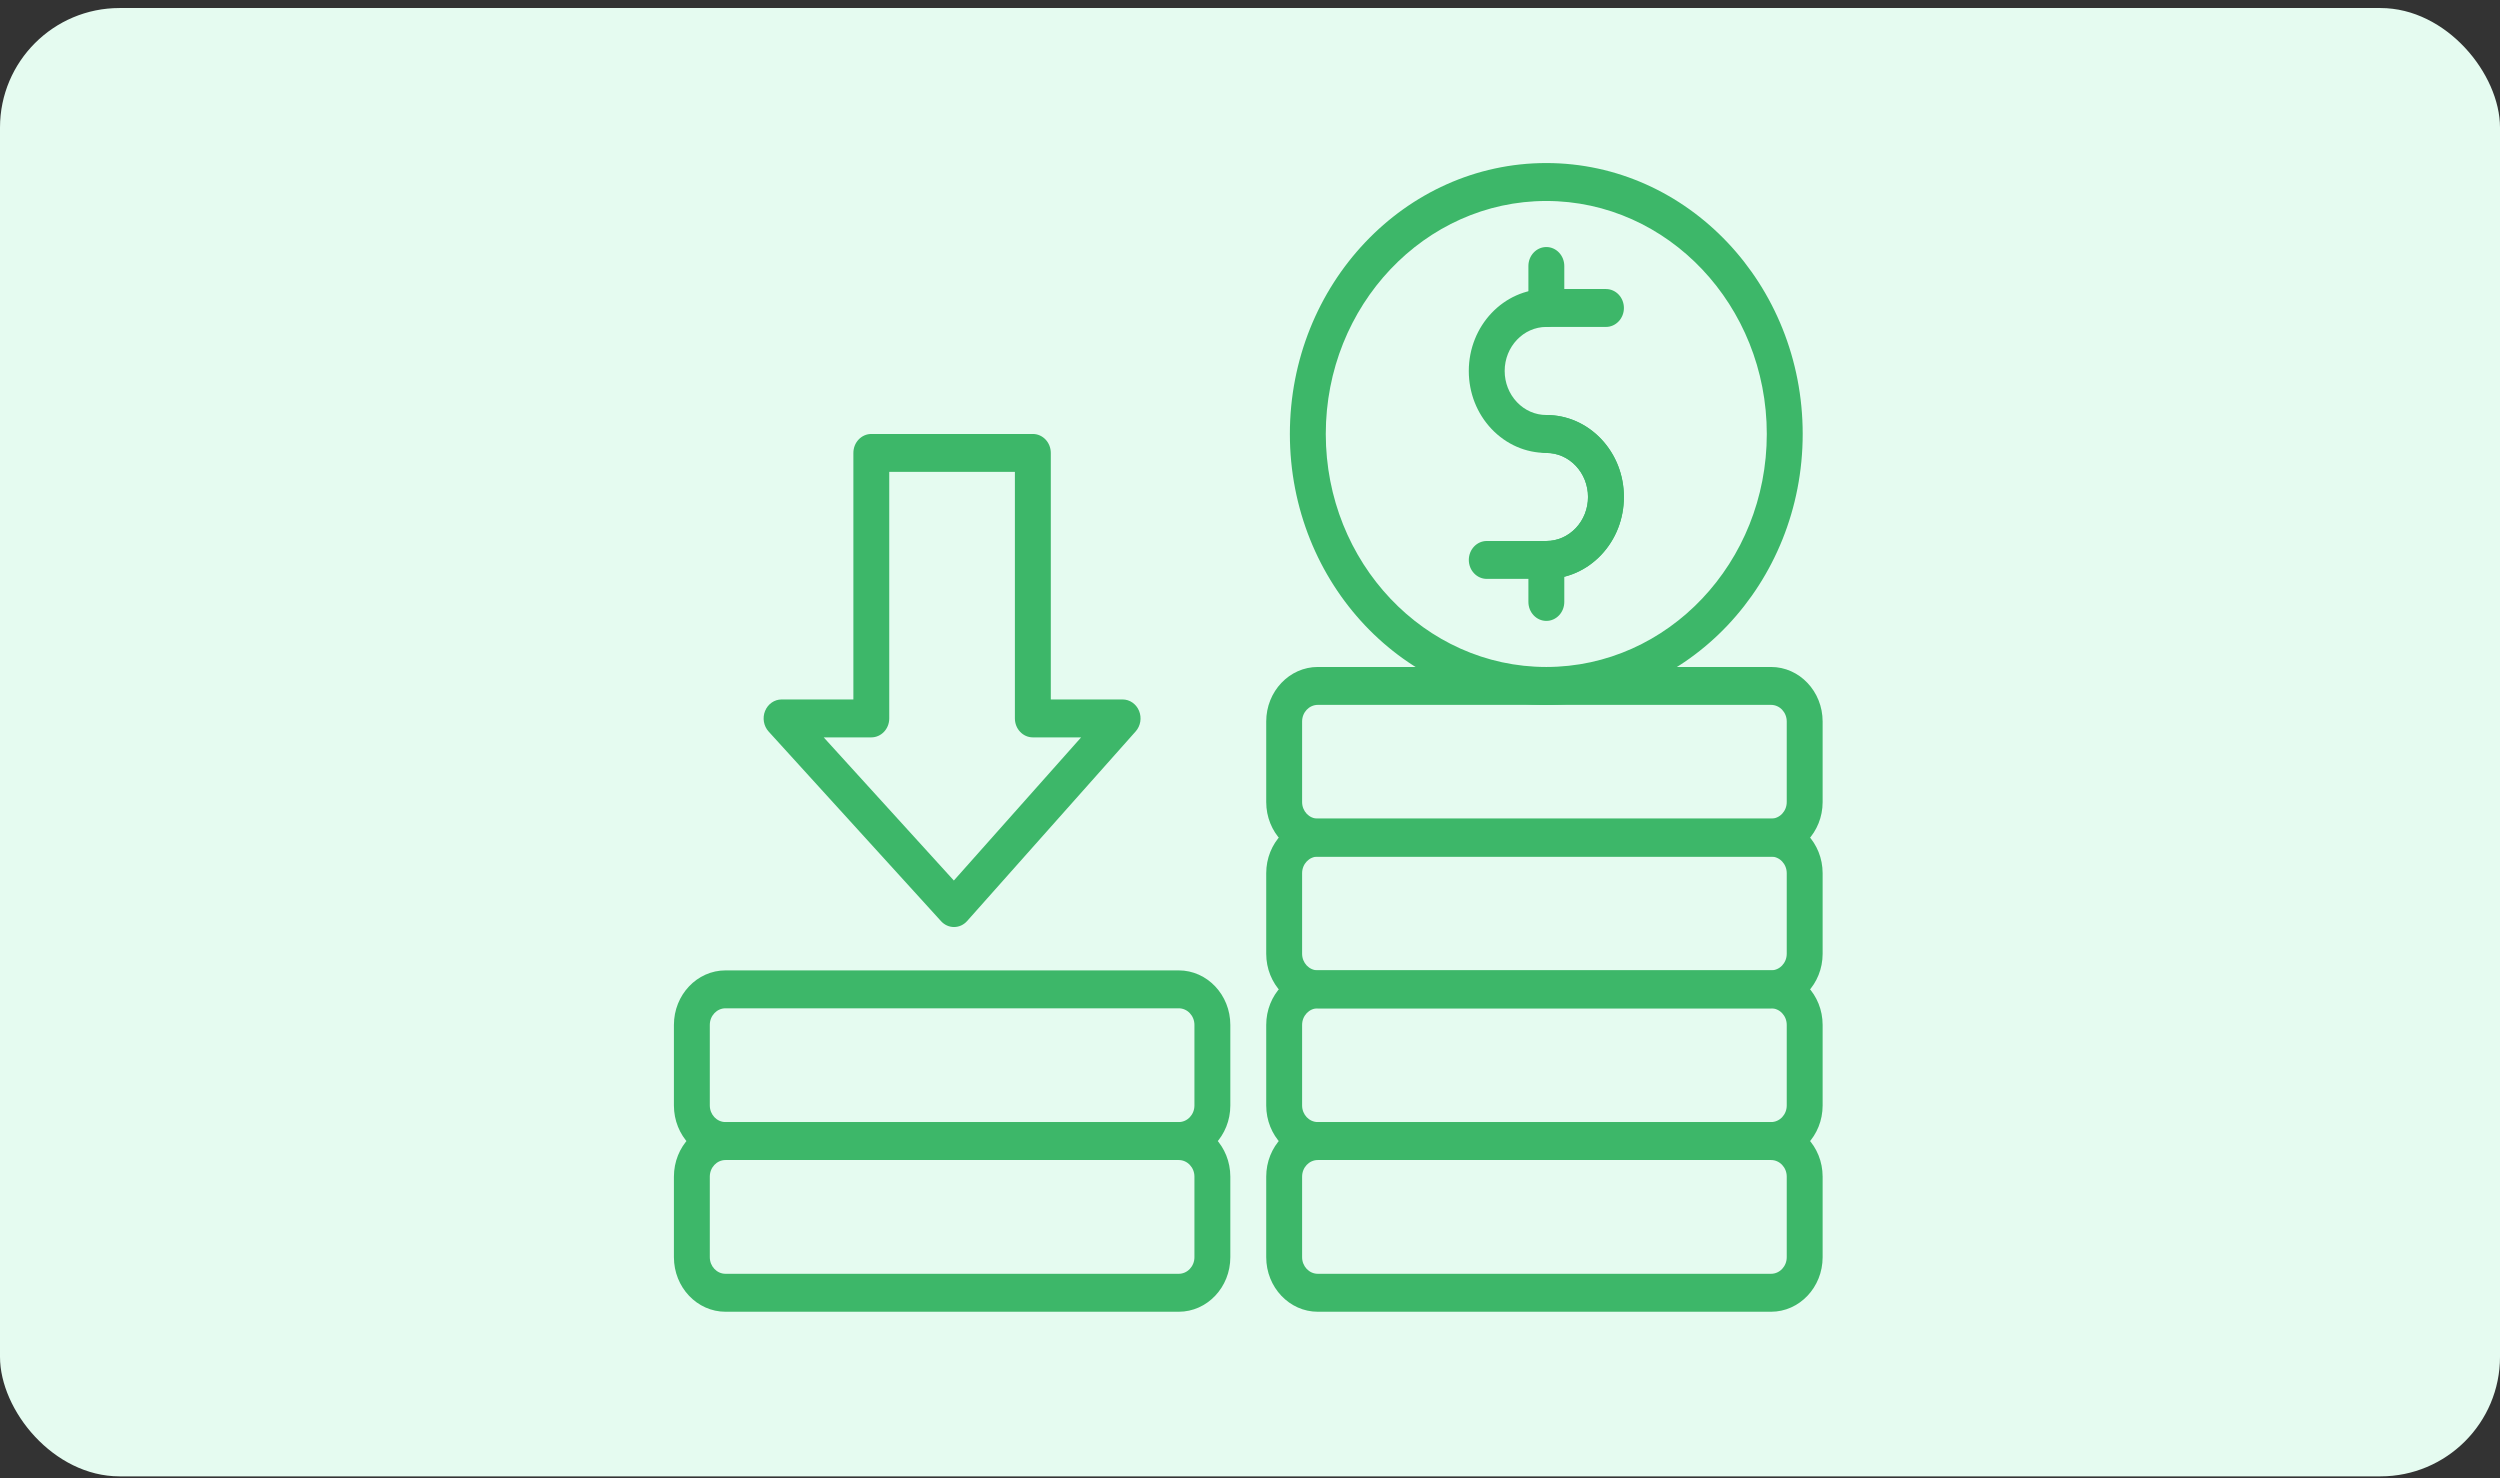
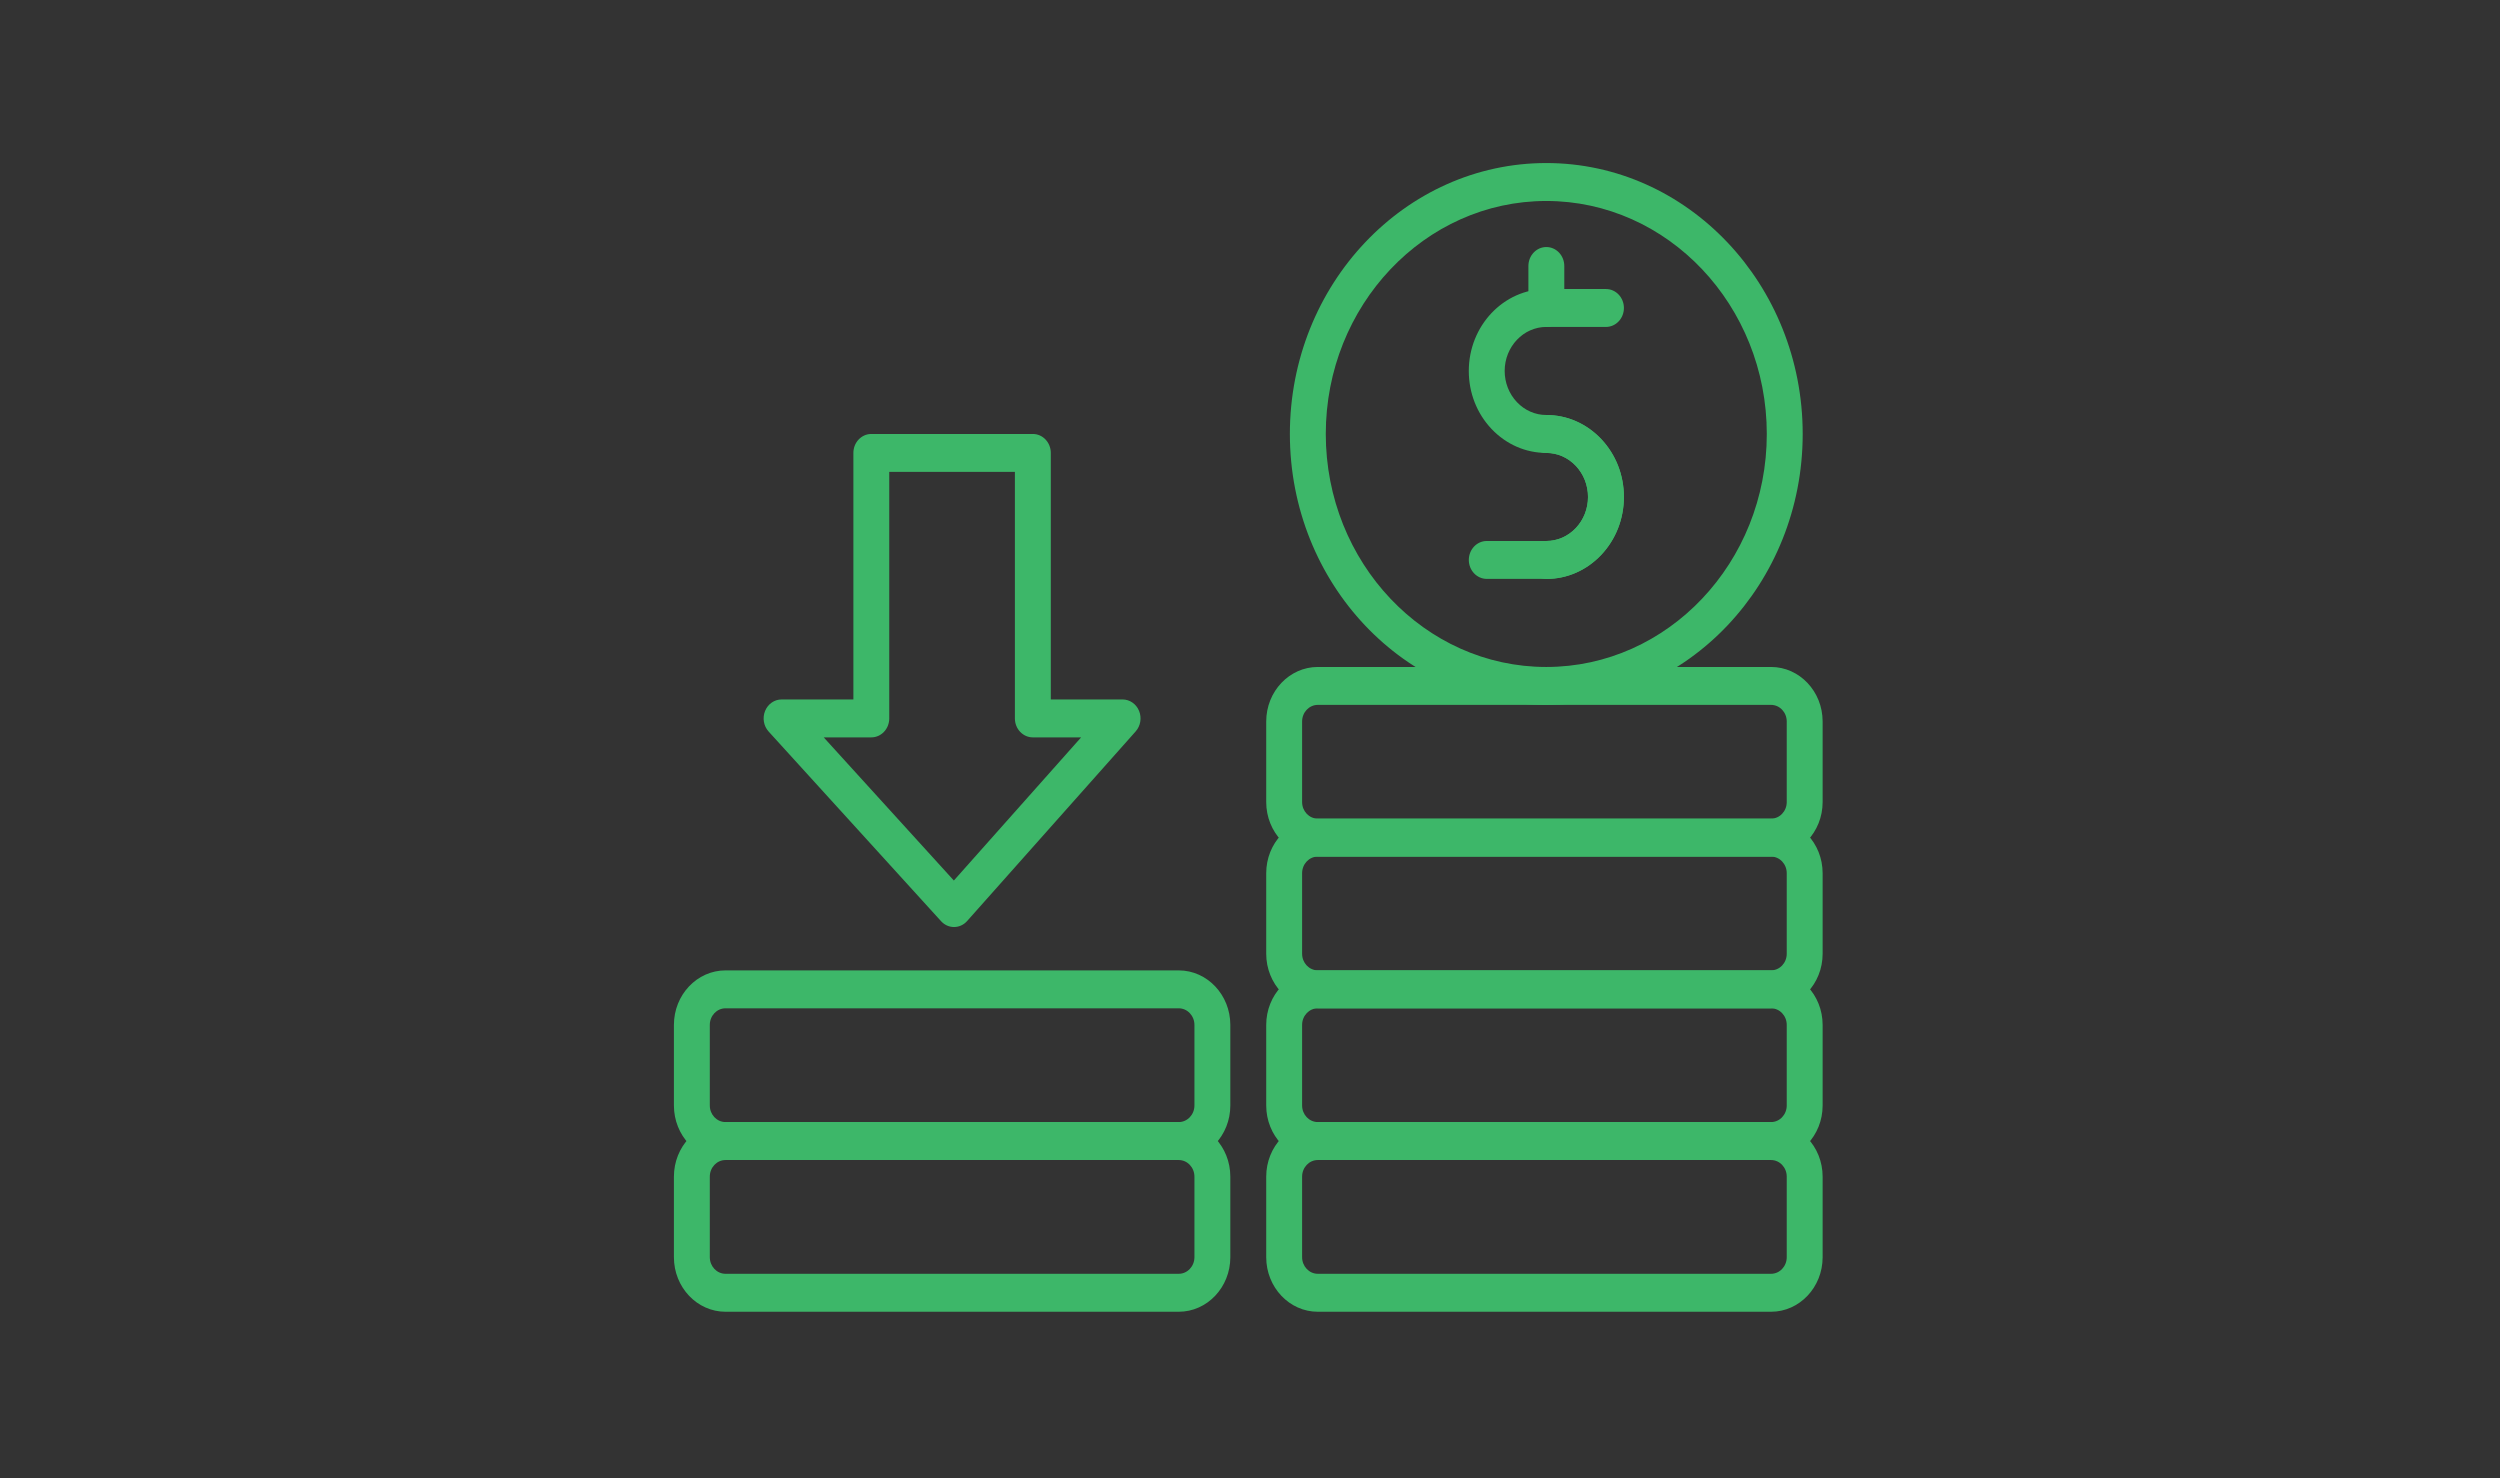
<svg xmlns="http://www.w3.org/2000/svg" width="230" height="136" viewBox="0 0 230 136" fill="none">
  <rect x="0" y="0" width="230" height="136" fill="#333333" stroke="none" />
-   <rect y="0.739" width="230" height="135.087" rx="11" fill="#E5FBF0" />
  <path d="M162.935 120.681H121.239C118.621 120.681 116.492 118.43 116.492 115.666V108.251C116.492 105.484 118.623 103.235 121.239 103.235H162.935C165.553 103.235 167.682 105.486 167.682 108.251V115.666C167.682 118.432 165.551 120.681 162.935 120.681ZM121.239 106.723C120.443 106.723 119.794 107.408 119.794 108.249V115.663C119.794 116.505 120.443 117.189 121.239 117.189H162.935C163.732 117.189 164.38 116.505 164.38 115.663V108.249C164.38 107.408 163.732 106.723 162.935 106.723H121.239Z" fill="#3DB769" />
  <path d="M162.935 106.722H121.239C118.621 106.722 116.492 104.471 116.492 101.707V94.292C116.492 91.525 118.623 89.276 121.239 89.276H162.935C165.553 89.276 167.682 91.527 167.682 94.292V101.707C167.682 104.473 165.551 106.722 162.935 106.722ZM121.239 92.764C120.443 92.764 119.794 93.449 119.794 94.29V101.704C119.794 102.546 120.443 103.23 121.239 103.23H162.935C163.732 103.23 164.38 102.546 164.38 101.704V94.29C164.38 93.449 163.732 92.764 162.935 92.764H121.239Z" fill="#3DB769" />
  <path d="M108.443 120.681H66.747C64.13 120.681 62 118.43 62 115.666V108.251C62 105.484 64.13 103.235 66.747 103.235H108.443C111.059 103.235 113.19 105.486 113.19 108.251V115.666C113.19 118.432 111.059 120.681 108.443 120.681ZM66.747 106.723C65.95 106.723 65.302 107.408 65.302 108.249V115.663C65.302 116.505 65.95 117.189 66.747 117.189H108.443C109.239 117.189 109.888 116.505 109.888 115.663V108.249C109.888 107.408 109.239 106.723 108.443 106.723H66.747Z" fill="#3DB769" />
  <path d="M108.443 106.722H66.747C64.13 106.722 62 104.471 62 101.707V94.292C62 91.525 64.13 89.276 66.747 89.276H108.443C111.059 89.276 113.19 91.527 113.19 94.292V101.707C113.19 104.473 111.059 106.722 108.443 106.722ZM66.747 92.764C65.95 92.764 65.302 93.449 65.302 94.29V101.704C65.302 102.546 65.95 103.23 66.747 103.23H108.443C109.239 103.23 109.888 102.546 109.888 101.704V94.29C109.888 93.449 109.239 92.764 108.443 92.764H66.747Z" fill="#3DB769" />
  <path d="M162.935 92.764H121.239C118.621 92.764 116.492 90.513 116.492 87.749V80.334C116.492 77.567 118.623 75.318 121.239 75.318H162.935C165.553 75.318 167.682 77.569 167.682 80.334V87.749C167.682 90.515 165.551 92.764 162.935 92.764ZM121.239 78.806C120.443 78.806 119.794 79.491 119.794 80.332V87.746C119.794 88.588 120.443 89.272 121.239 89.272H162.935C163.732 89.272 164.38 88.588 164.38 87.746V80.332C164.38 79.491 163.732 78.806 162.935 78.806H121.239Z" fill="#3DB769" />
  <path d="M162.935 78.807H121.239C118.621 78.807 116.492 76.556 116.492 73.791V66.377C116.492 63.61 118.623 61.361 121.239 61.361H162.935C165.553 61.361 167.682 63.612 167.682 66.377V73.791C167.682 76.558 165.551 78.807 162.935 78.807ZM121.239 64.849C120.443 64.849 119.794 65.534 119.794 66.375V73.789C119.794 74.631 120.443 75.315 121.239 75.315H162.935C163.732 75.315 164.38 74.631 164.38 73.789V66.375C164.38 65.534 163.732 64.849 162.935 64.849H121.239Z" fill="#3DB769" />
  <path d="M142.258 64.85C129.251 64.85 118.668 53.669 118.668 39.926C118.668 26.183 129.251 15 142.258 15C155.265 15 165.848 26.181 165.848 39.924C165.848 53.666 155.265 64.847 142.258 64.847V64.85ZM142.258 18.49C131.073 18.49 121.972 28.104 121.972 39.926C121.972 51.747 131.073 61.362 142.258 61.362C153.443 61.362 162.545 51.747 162.545 39.926C162.545 28.104 153.443 18.49 142.258 18.49ZM142.258 53.259C141.347 53.259 140.607 52.477 140.607 51.515C140.607 50.553 141.347 49.771 142.258 49.771C143.279 49.771 144.243 49.348 144.97 48.583C145.693 47.818 146.092 46.801 146.092 45.721C146.092 44.641 145.693 43.625 144.968 42.855C144.243 42.092 143.281 41.67 142.258 41.67C141.347 41.67 140.607 40.888 140.607 39.926C140.607 38.964 141.347 38.182 142.258 38.182C144.16 38.182 145.953 38.966 147.303 40.389C148.654 41.818 149.396 43.711 149.396 45.721C149.396 47.731 148.654 49.625 147.307 51.052C145.955 52.479 144.162 53.263 142.26 53.263L142.258 53.259Z" fill="#3DB769" />
  <path d="M142.267 53.258H136.782C135.871 53.258 135.131 52.476 135.131 51.515C135.131 50.553 135.871 49.771 136.782 49.771H142.267C143.287 49.771 144.251 49.348 144.978 48.583C145.701 47.818 146.101 46.801 146.101 45.721C146.101 44.641 145.701 43.624 144.976 42.855C144.251 42.092 143.29 41.669 142.267 41.669C140.364 41.669 138.572 40.885 137.221 39.463C135.871 38.034 135.129 36.14 135.129 34.13C135.129 29.973 138.331 26.591 142.264 26.591H147.749C148.66 26.591 149.4 27.373 149.4 28.335C149.4 29.296 148.66 30.078 147.749 30.078H142.264C140.151 30.078 138.43 31.896 138.43 34.128C138.43 35.208 138.83 36.225 139.555 36.994C140.278 37.757 141.241 38.18 142.264 38.18C144.167 38.18 145.959 38.964 147.31 40.386C148.66 41.815 149.402 43.709 149.402 45.719C149.402 47.729 148.66 49.623 147.314 51.05C145.961 52.476 144.169 53.26 142.267 53.26V53.258Z" fill="#3DB769" />
-   <path d="M142.264 57.123C141.353 57.123 140.613 56.341 140.613 55.379V51.515C140.613 50.551 141.353 49.772 142.264 49.772C143.175 49.772 143.915 50.553 143.915 51.515V55.379C143.915 56.343 143.175 57.123 142.264 57.123Z" fill="#3DB769" />
  <path d="M142.264 30.079C141.353 30.079 140.613 29.297 140.613 28.335V24.471C140.613 23.508 141.353 22.727 142.264 22.727C143.175 22.727 143.915 23.51 143.915 24.471V28.335C143.915 29.299 143.175 30.079 142.264 30.079Z" fill="#3DB769" />
  <path d="M87.769 85.287C87.319 85.287 86.89 85.093 86.579 84.75L70.714 67.302C70.255 66.797 70.127 66.053 70.386 65.411C70.647 64.768 71.245 64.35 71.906 64.35H78.511V41.669C78.511 40.705 79.251 39.925 80.162 39.925H95.023C95.934 39.925 96.674 40.707 96.674 41.669V64.35H103.279C103.938 64.35 104.532 64.764 104.794 65.402C105.056 66.041 104.934 66.782 104.481 67.29L88.972 84.738C88.661 85.087 88.23 85.285 87.777 85.287C87.775 85.287 87.771 85.287 87.769 85.287ZM75.781 67.839L87.754 81.009L99.462 67.839H95.021C94.11 67.839 93.37 67.057 93.37 66.096V43.414H81.811V66.096C81.811 67.059 81.071 67.839 80.16 67.839H75.781Z" fill="#3DB769" />
</svg>